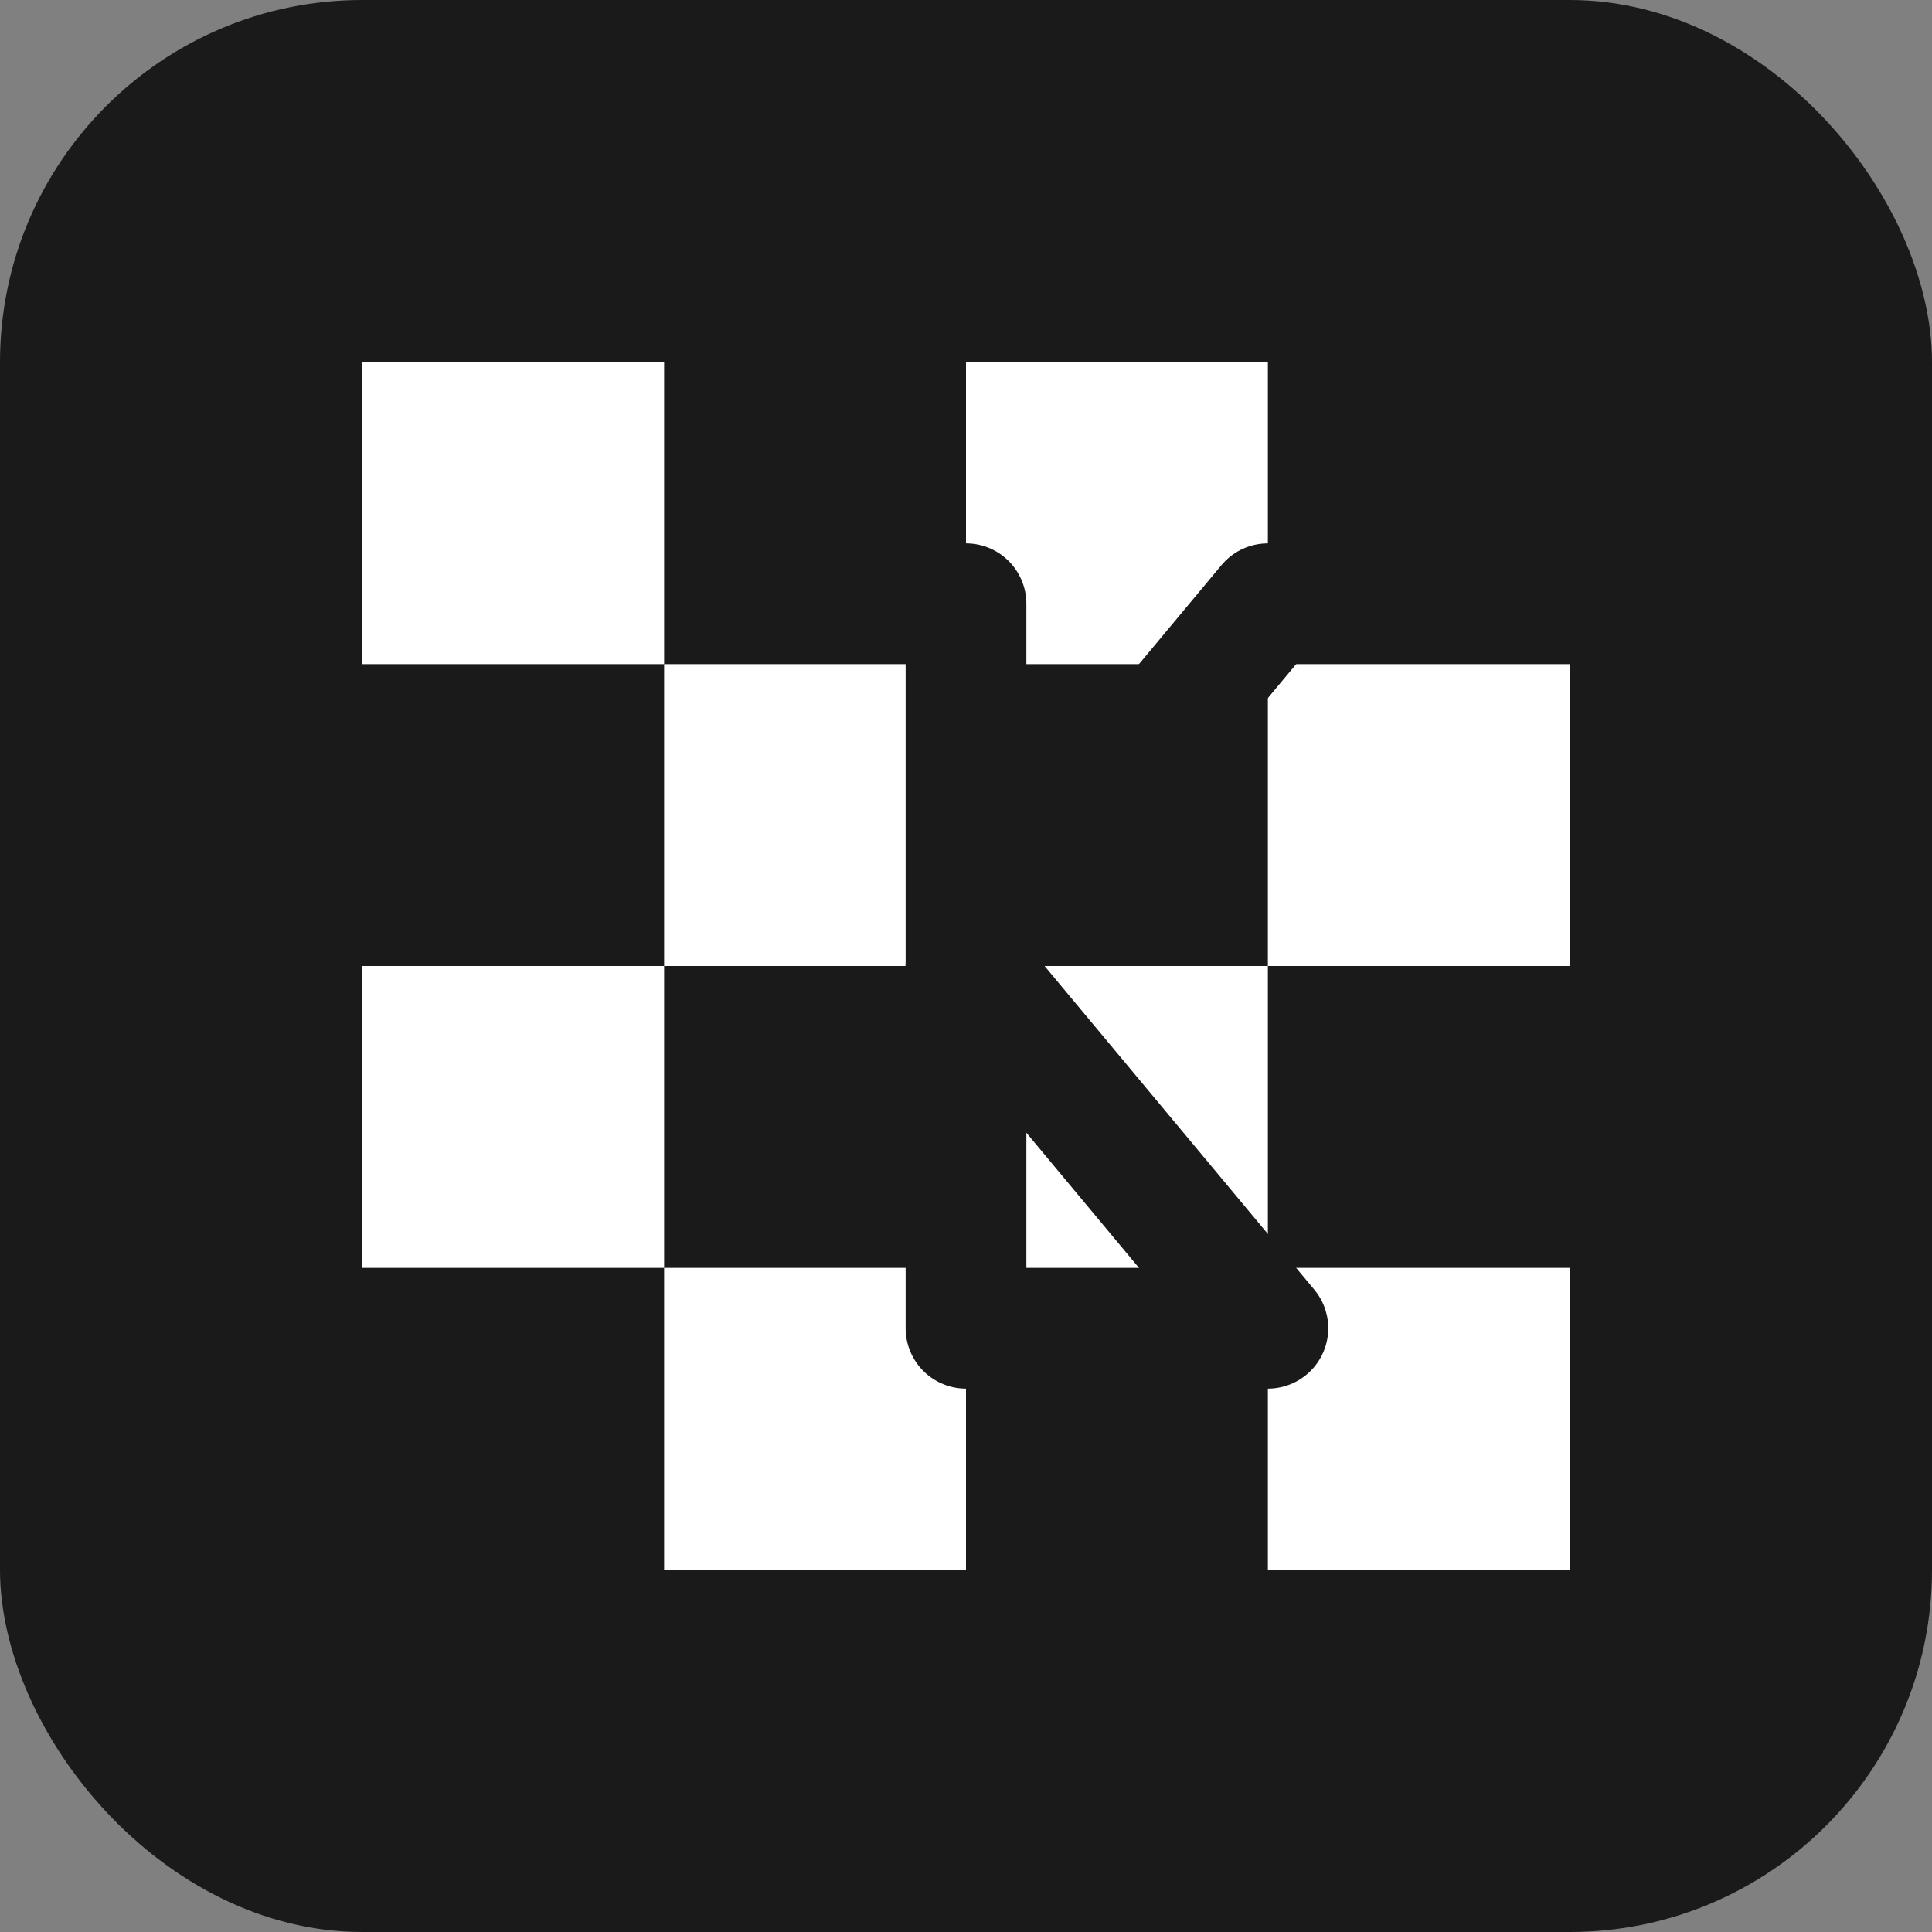
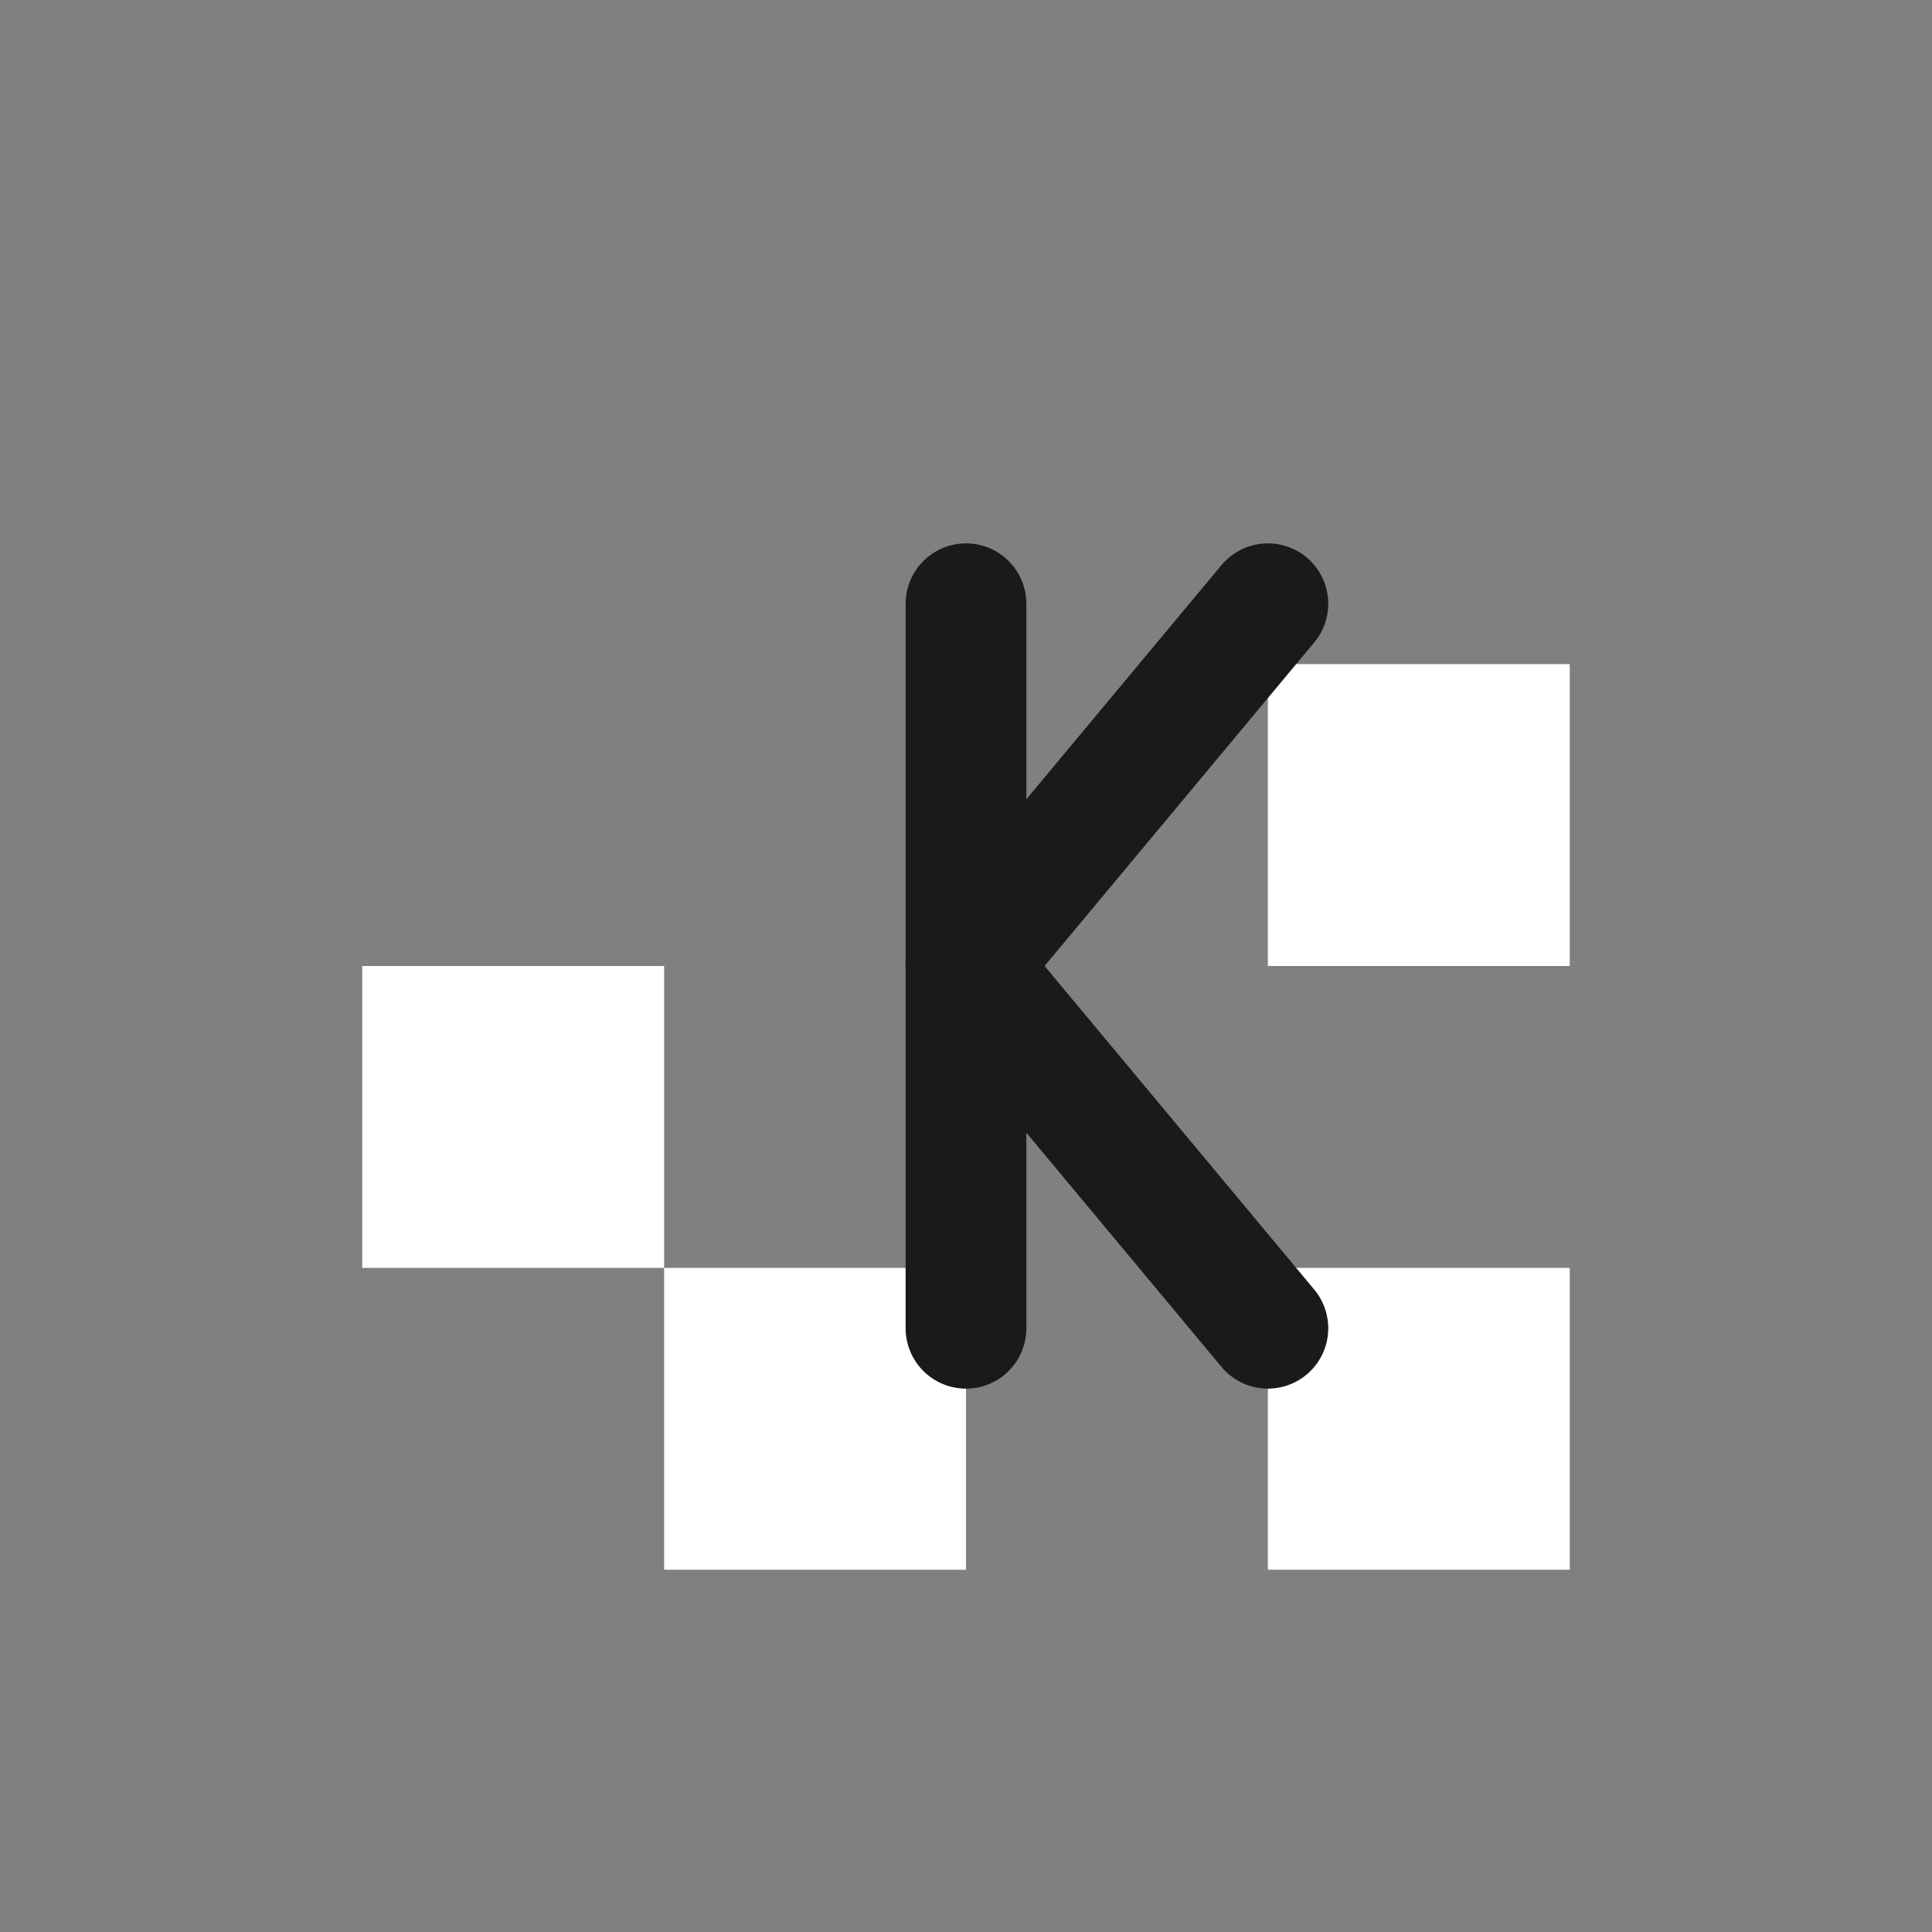
<svg xmlns="http://www.w3.org/2000/svg" width="64" height="64" viewBox="0 0 64 64" fill="none">
  <rect x="0" y="0" width="64" height="64" fill="#808080" stroke="none" />
-   <rect width="64" height="64" rx="12" fill="#1A1A1A" />
-   <rect x="12" y="12" width="10" height="10" fill="#FFFFFF" />
-   <rect x="32" y="12" width="10" height="10" fill="#FFFFFF" />
-   <rect x="22" y="22" width="10" height="10" fill="#FFFFFF" />
  <rect x="42" y="22" width="10" height="10" fill="#FFFFFF" />
  <rect x="12" y="32" width="10" height="10" fill="#FFFFFF" />
-   <rect x="32" y="32" width="10" height="10" fill="#FFFFFF" />
  <rect x="22" y="42" width="10" height="10" fill="#FFFFFF" />
  <rect x="42" y="42" width="10" height="10" fill="#FFFFFF" />
  <path d="M32 20L32 44" stroke="#1A1A1A" stroke-width="4" stroke-linecap="round" />
  <path d="M32 32L42 20" stroke="#1A1A1A" stroke-width="4" stroke-linecap="round" />
  <path d="M32 32L42 44" stroke="#1A1A1A" stroke-width="4" stroke-linecap="round" />
</svg>